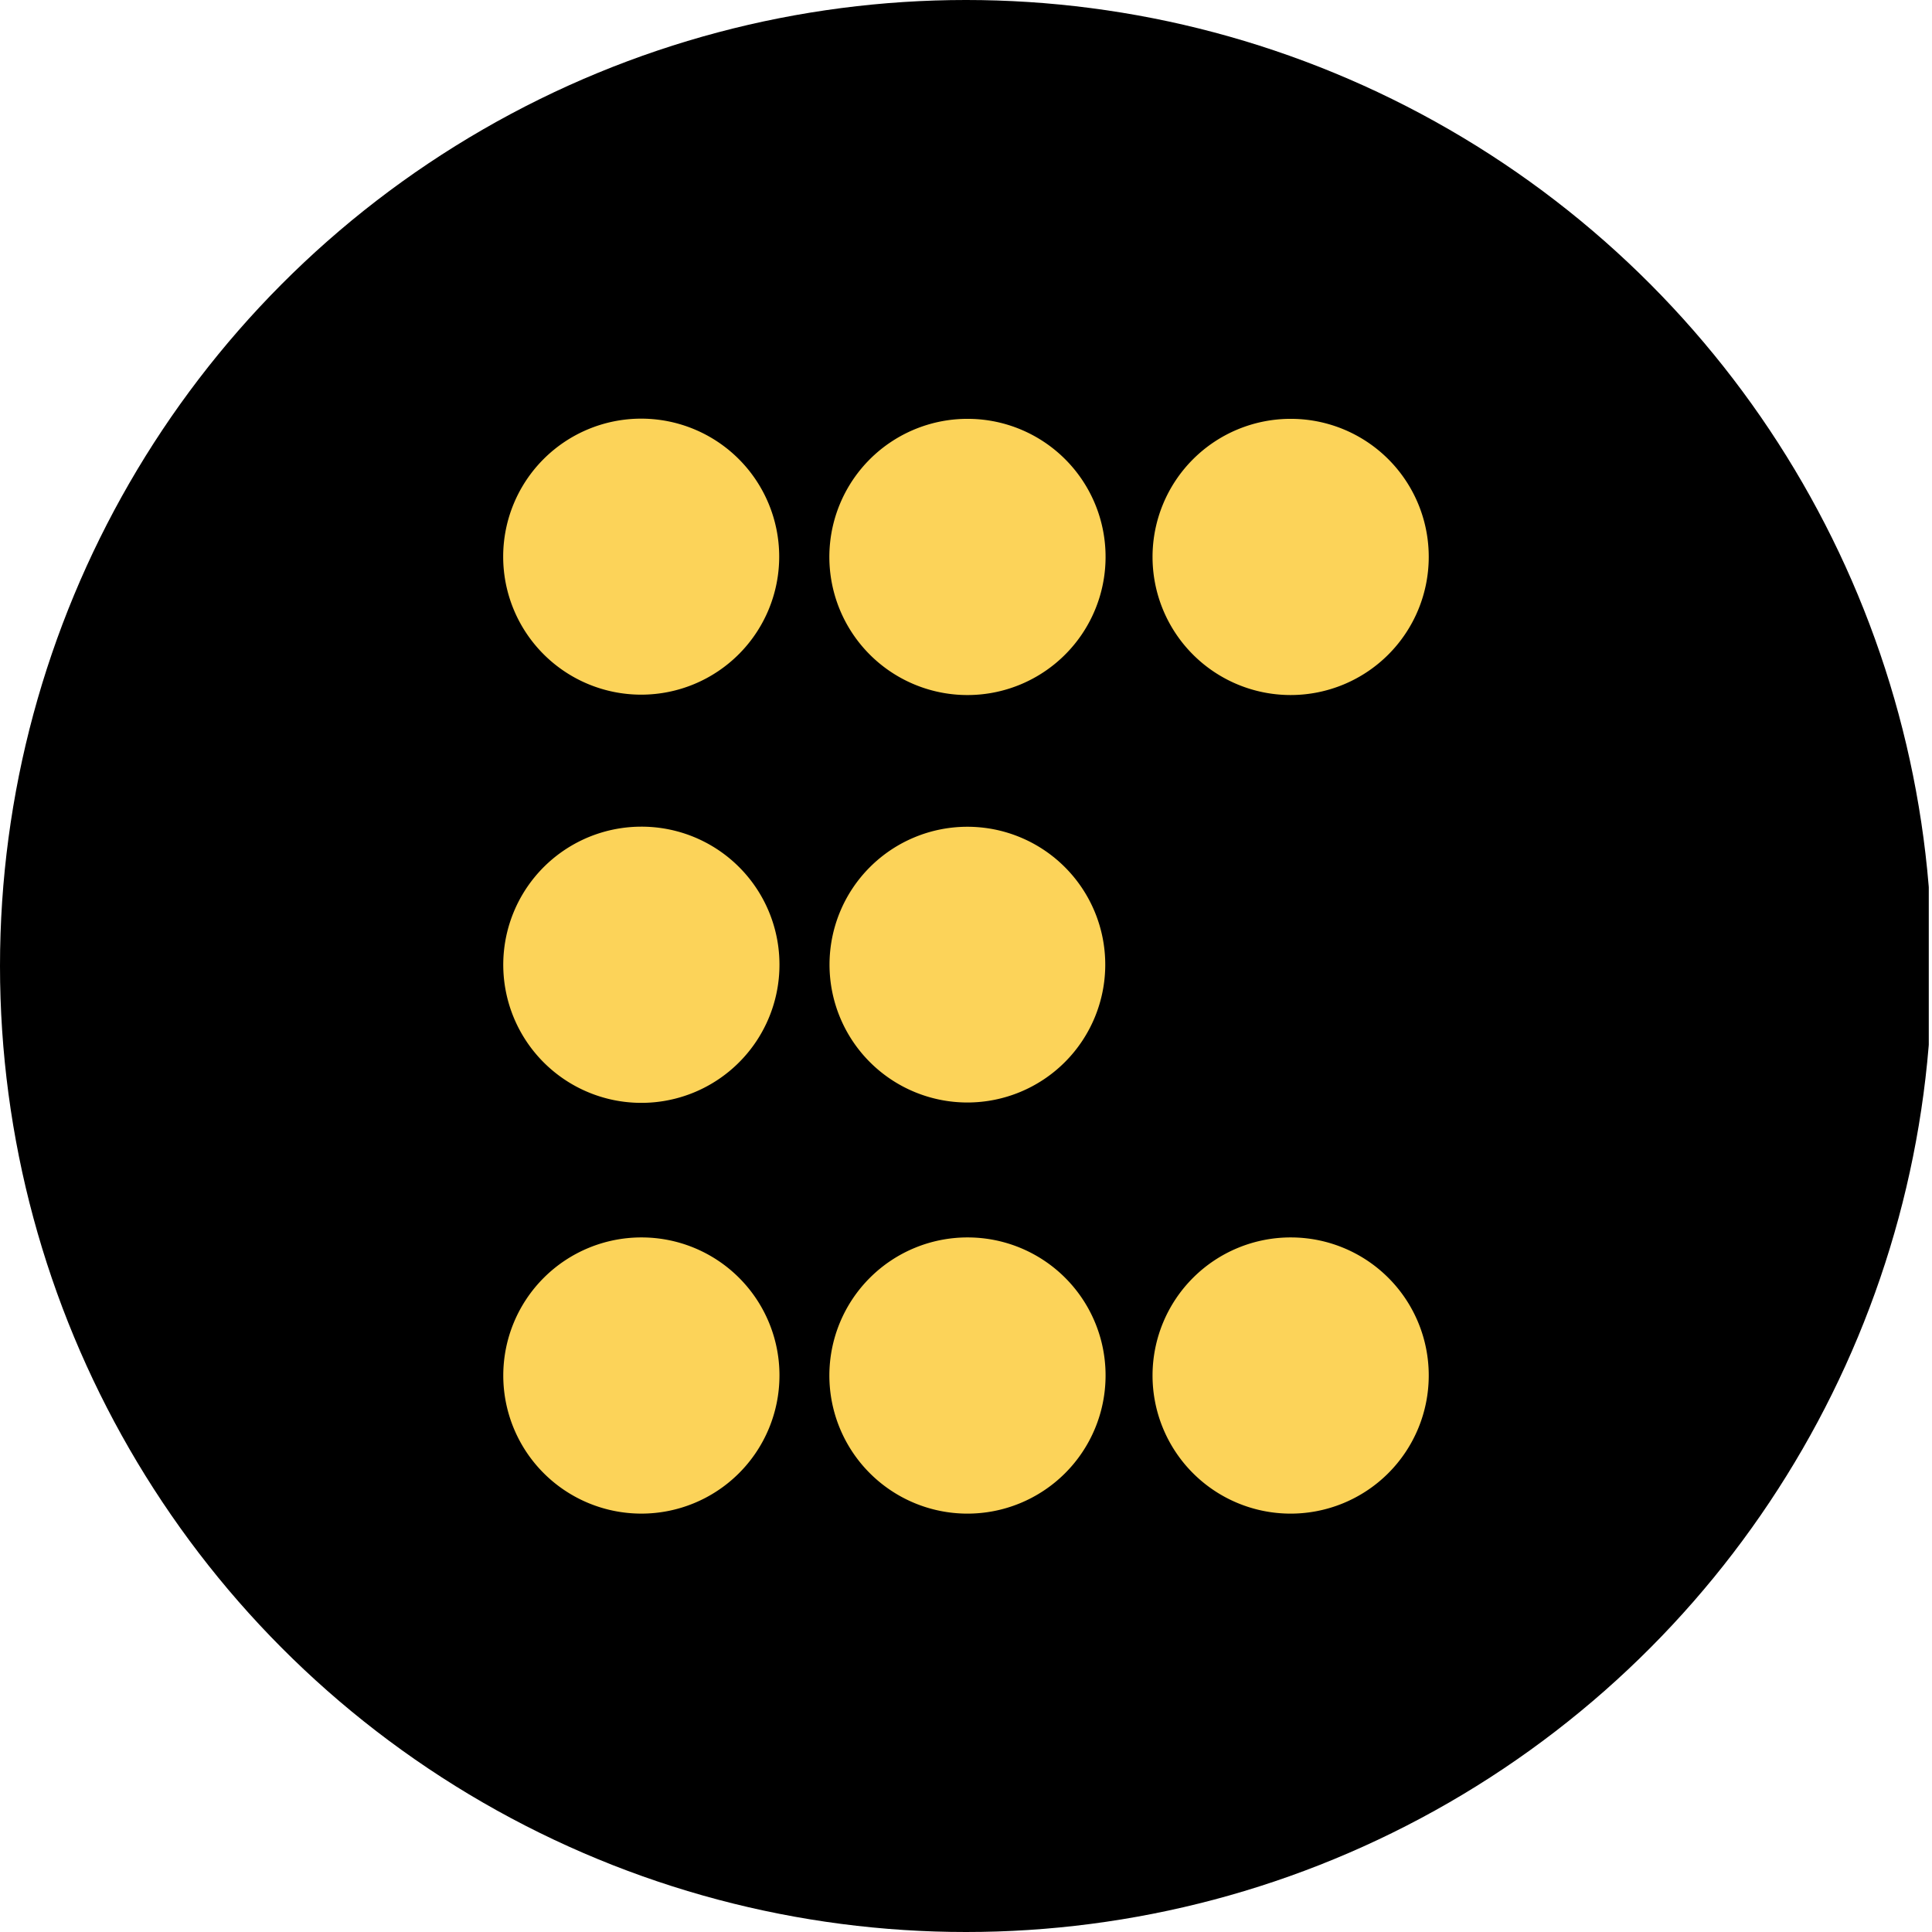
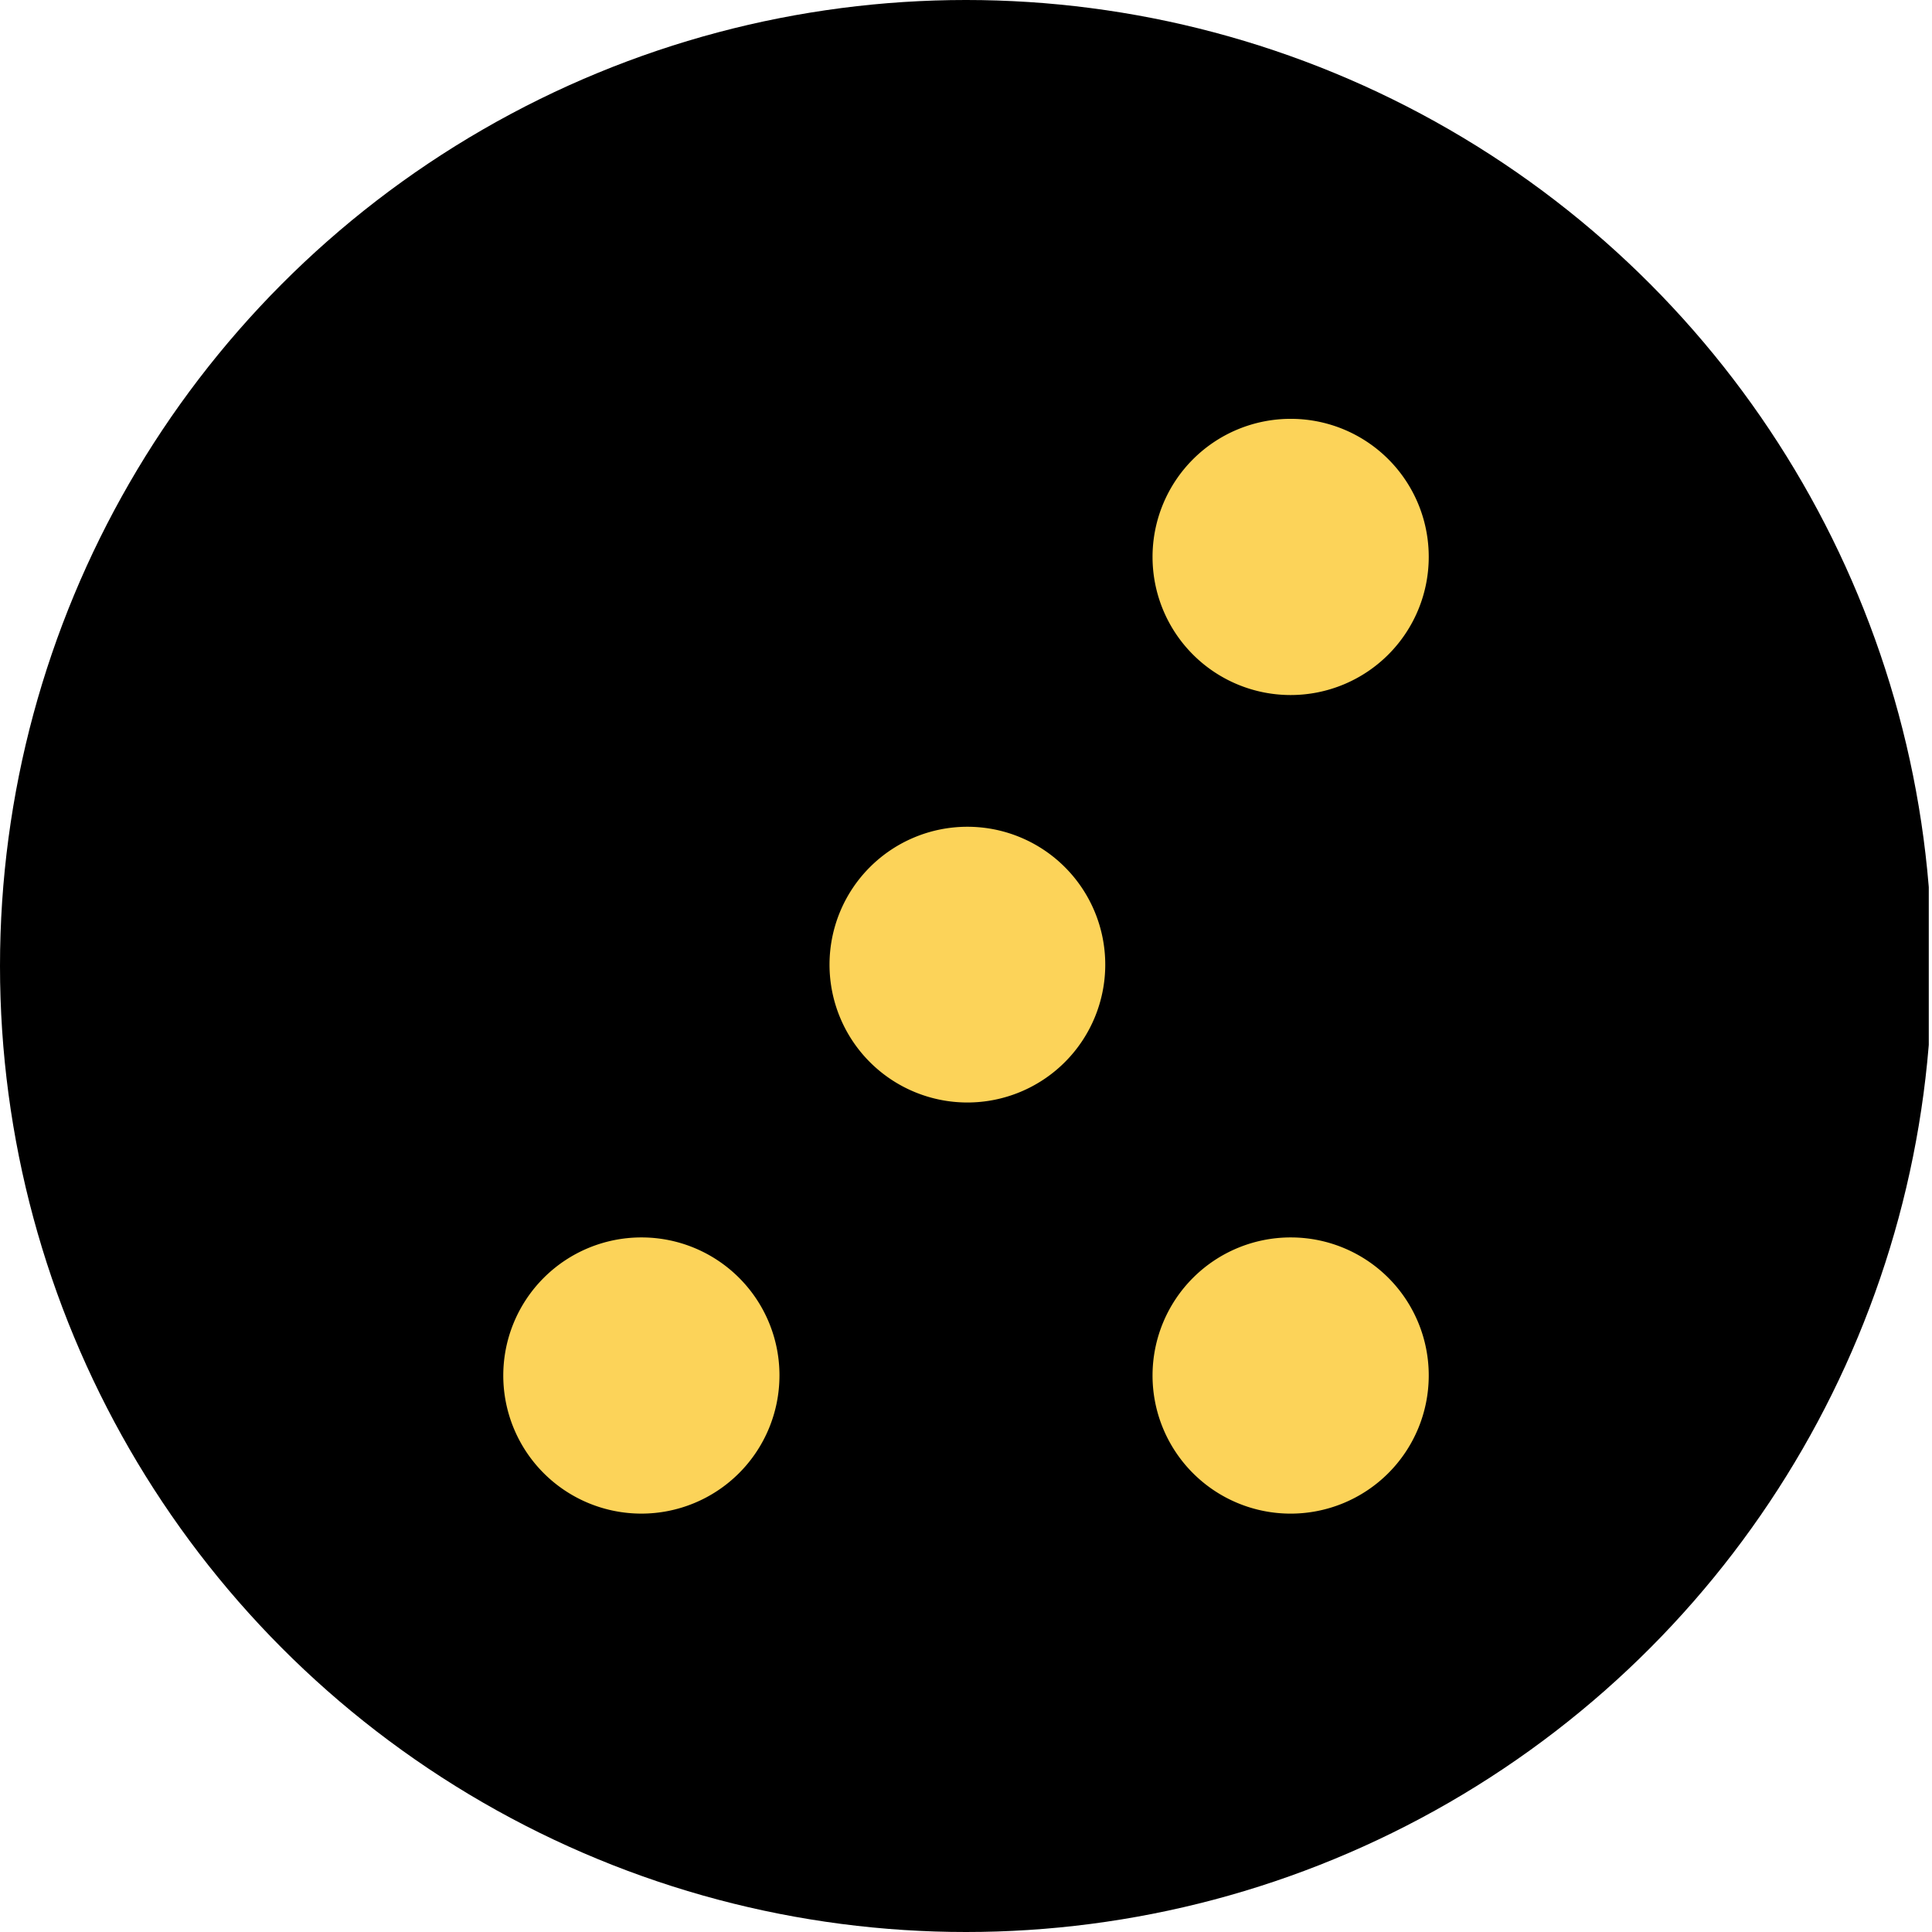
<svg xmlns="http://www.w3.org/2000/svg" viewBox="0 0 300 300" width="300" height="300">
  <defs>
    <clipPath id="bz_circular_clip">
      <circle cx="150.0" cy="150.0" r="150.0" />
    </clipPath>
  </defs>
  <g clip-path="url(#bz_circular_clip)">
    <rect x="-0.5" width="300" height="300" />
-     <path d="M171.672,213.62a21.444,21.444,0,1,1-21.415-21.473h.03A21.409,21.409,0,0,1,171.672,213.58Z" fill="#fcd359" />
    <path d="M221.854,86.475a21.444,21.444,0,1,1-21.45-21.438h.03a21.416,21.416,0,0,1,21.42,21.413Z" fill="#fcd359" />
-     <path d="M171.672,86.547a21.445,21.445,0,1,1-21.378-21.51q.13,0,.26.002A21.416,21.416,0,0,1,171.672,86.547Z" fill="#fcd359" />
    <path d="M121.034,213.626a21.443,21.443,0,1,1-21.407-21.479h.027a21.412,21.412,0,0,1,21.381,21.444Z" fill="#fcd359" />
    <path d="M221.854,213.636a21.444,21.444,0,1,1-21.399-21.489q.1,0,.201.001A21.415,21.415,0,0,1,221.854,213.636Z" fill="#fcd359" />
    <path d="M150.195,171.195a21.408,21.408,0,1,1,.041,0Z" fill="#fcd359" />
-     <path d="M121.034,149.78a21.444,21.444,0,1,1-21.471-21.416l.027,0a21.413,21.413,0,0,1,21.444,21.382Z" fill="#fcd359" />
-     <path d="M99.517,107.867a21.43,21.43,0,1,1,.093,0Z" fill="#fcd359" />
  </g>
</svg>